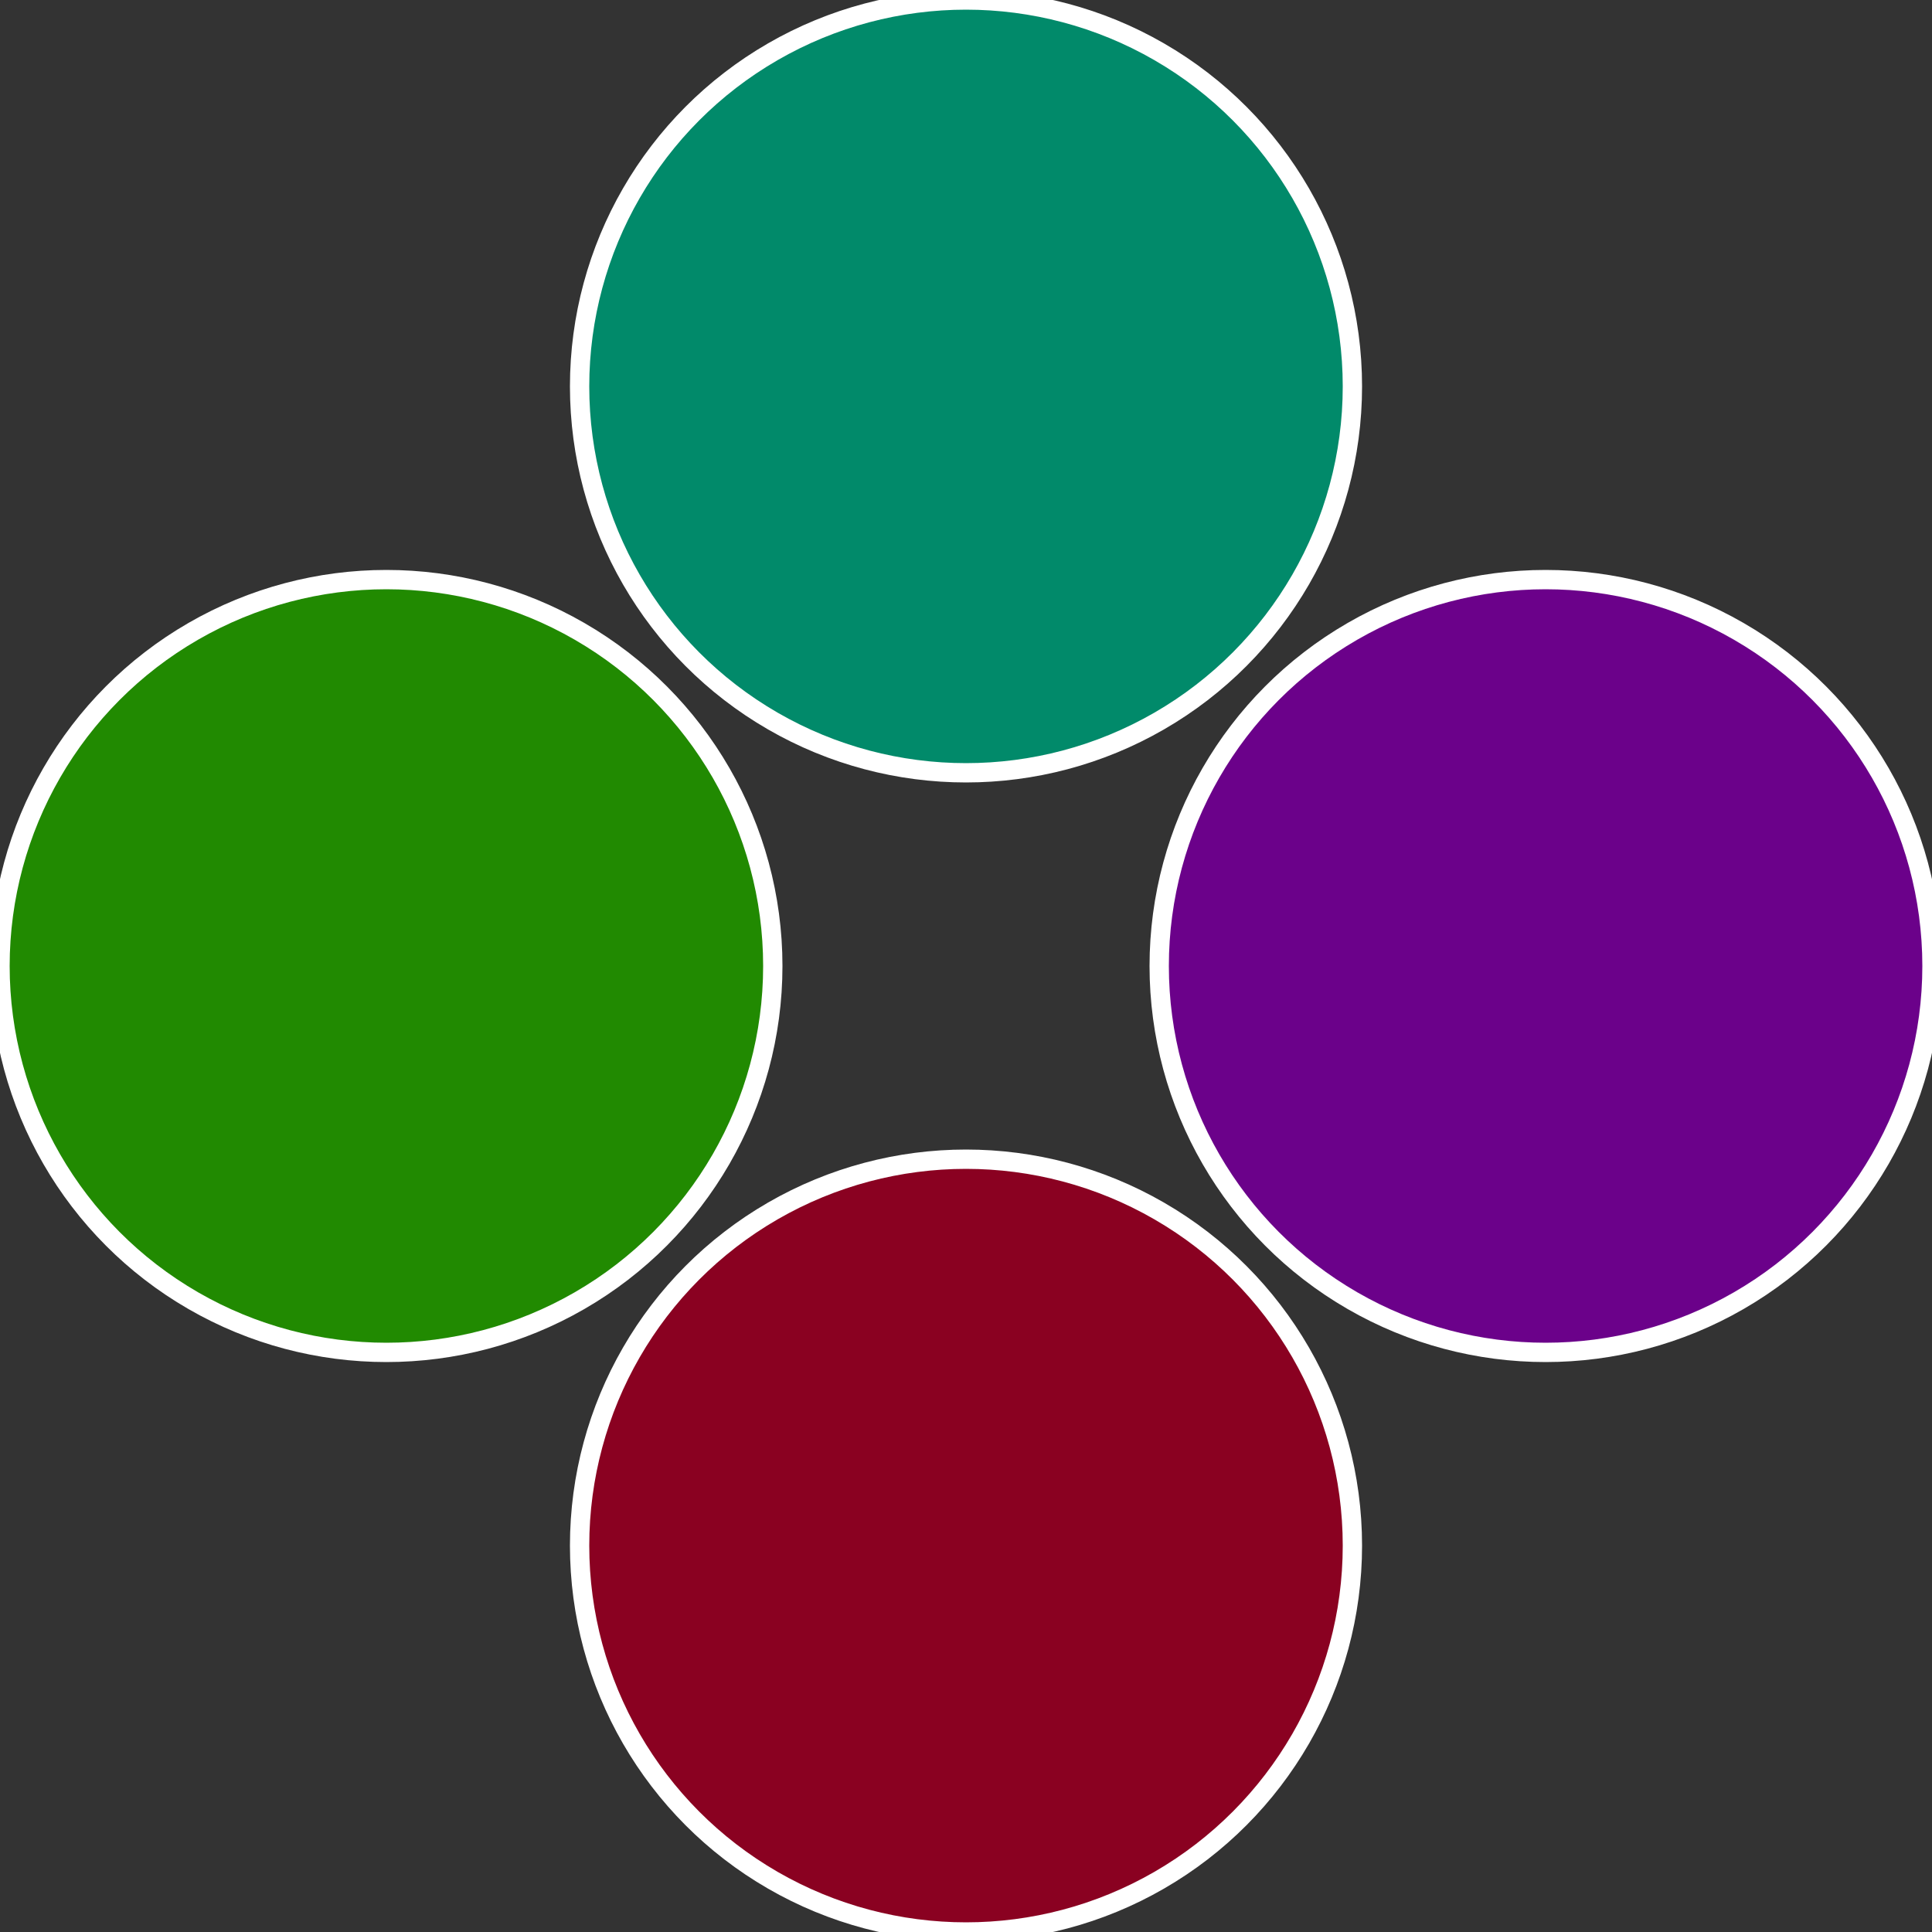
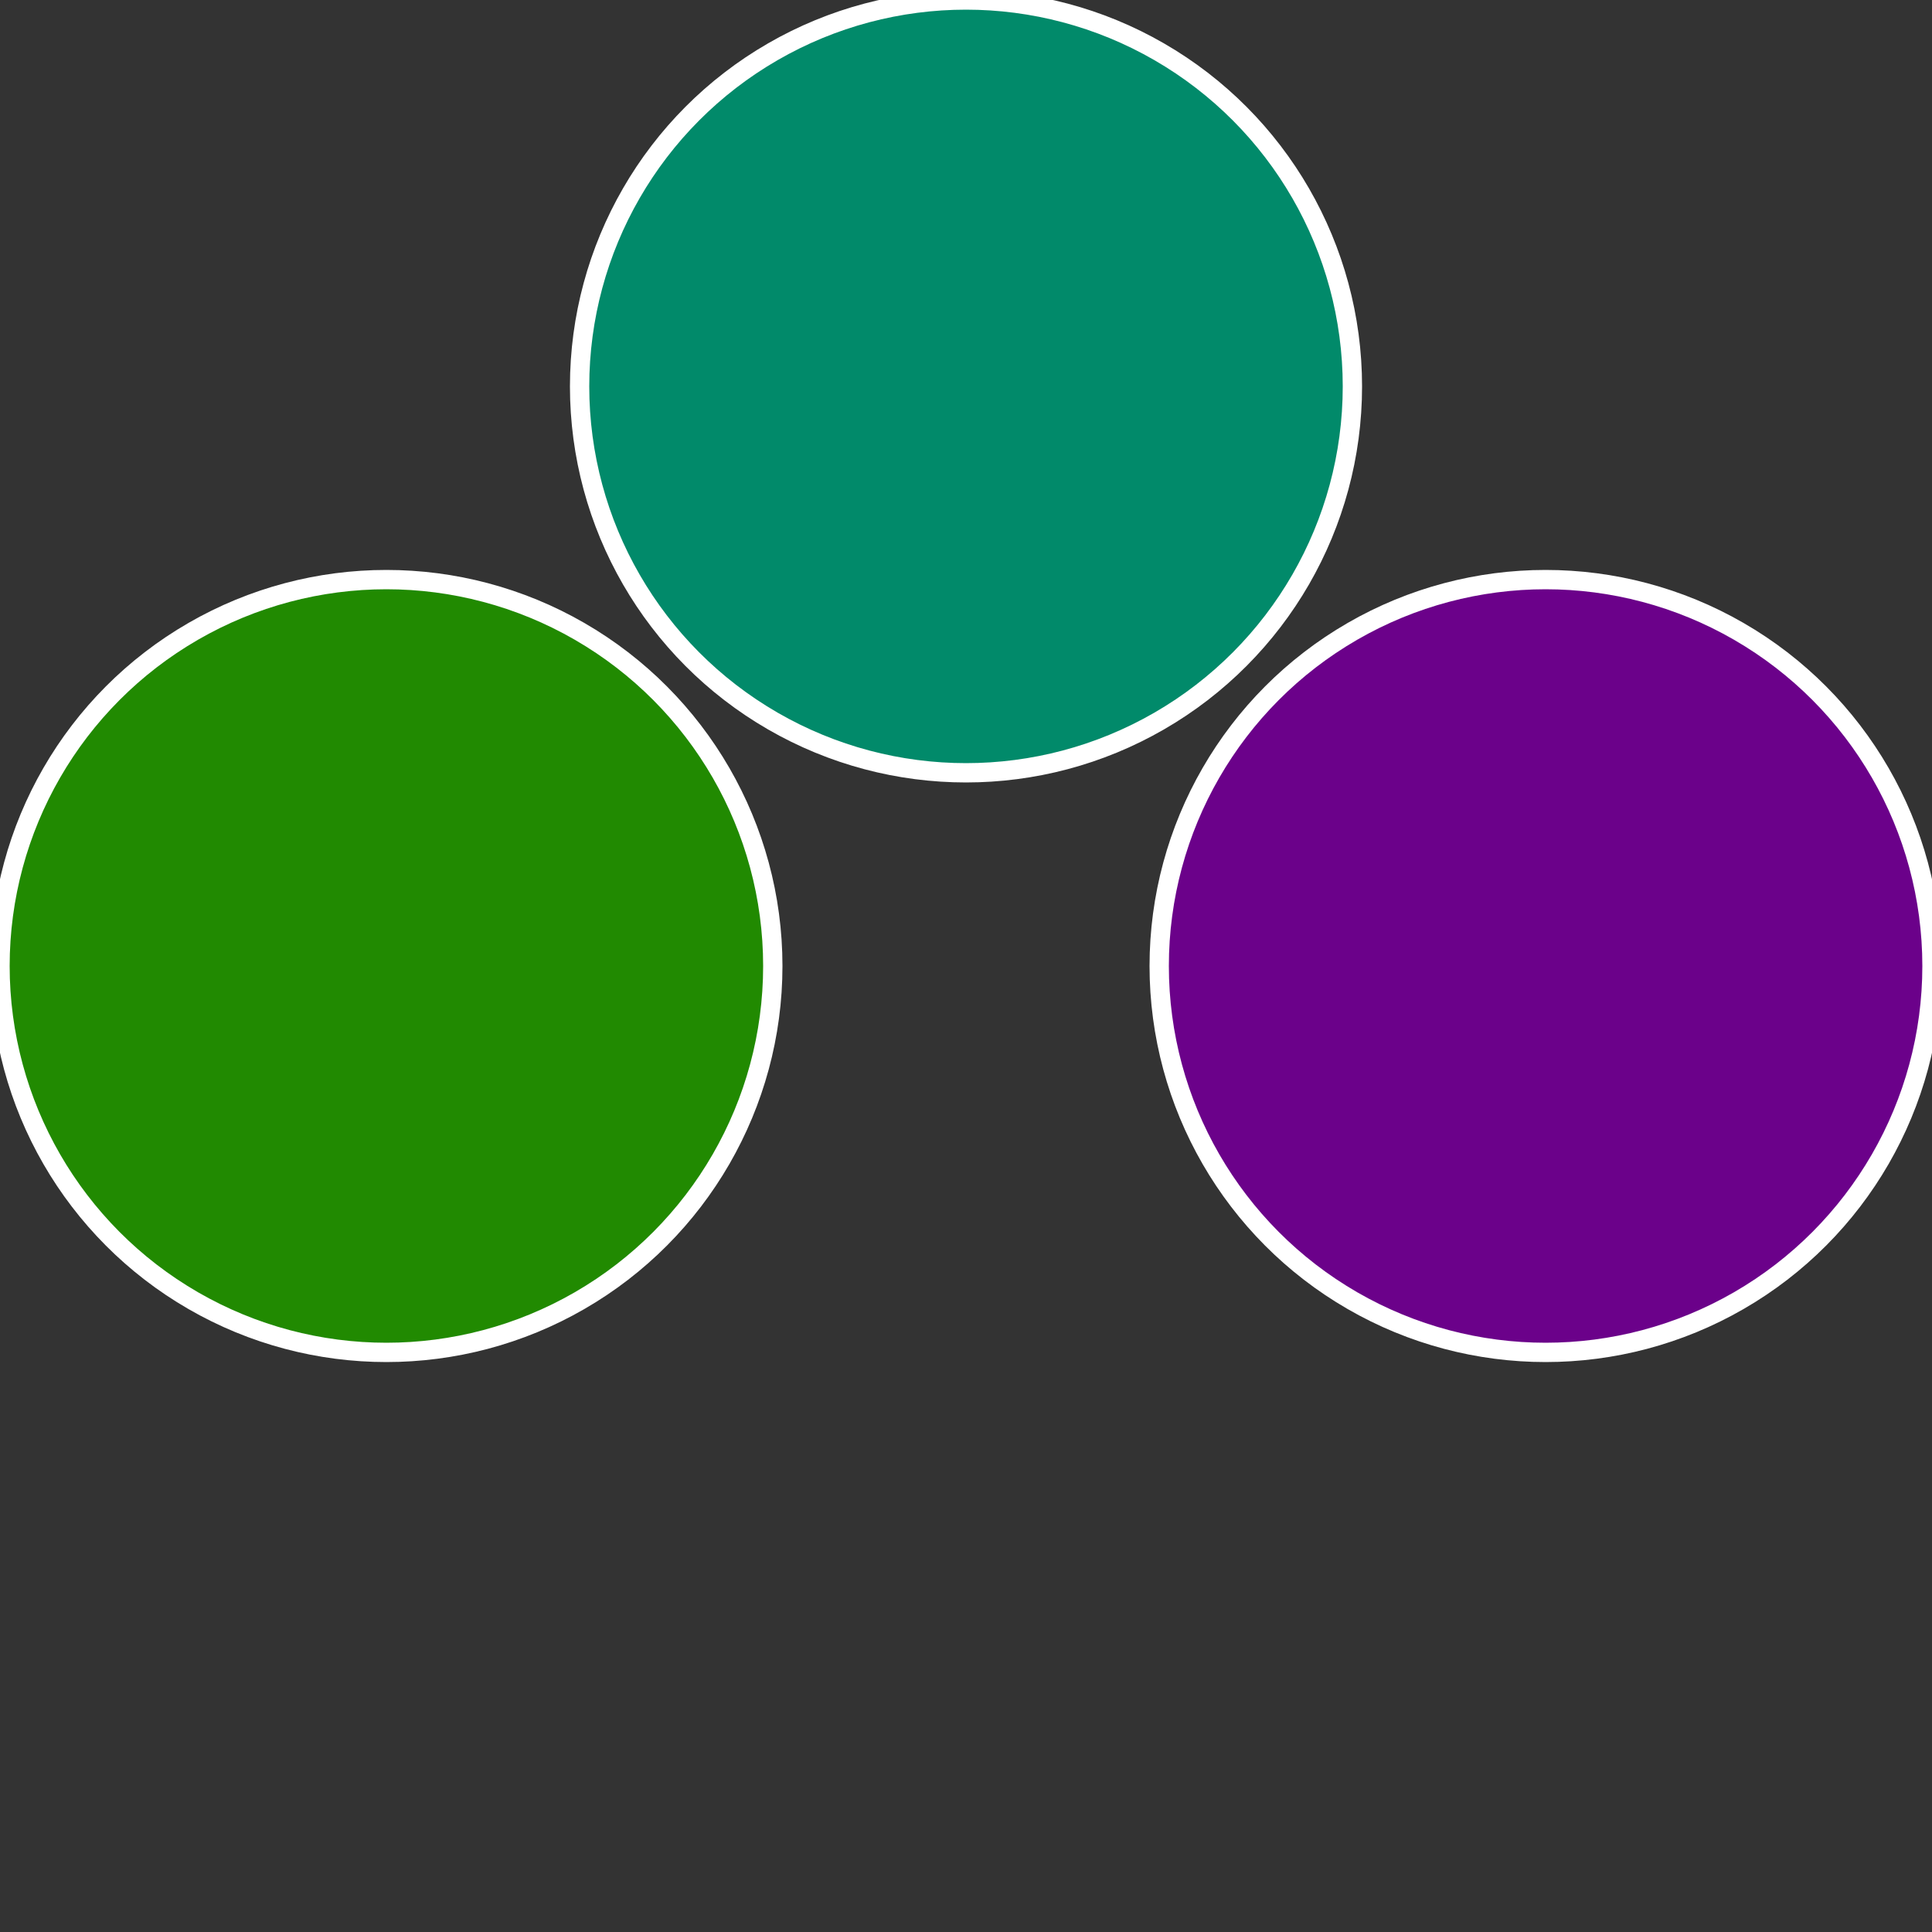
<svg xmlns="http://www.w3.org/2000/svg" width="500" height="500" viewBox="-1 -1 2 2">
  <rect x="-1" y="-1" width="2" height="2" fill="#333333" stroke="none" />
  <circle cx="0.6" cy="0" r="0.4" fill="#6b018a" stroke="#fff" stroke-width="1%" />
-   <circle cx="3.6739403974421E-17" cy="0.6" r="0.4" fill="#8a0121" stroke="#fff" stroke-width="1%" />
  <circle cx="-0.6" cy="7.3478807948841E-17" r="0.4" fill="#218a01" stroke="#fff" stroke-width="1%" />
  <circle cx="-1.1021821192326E-16" cy="-0.6" r="0.4" fill="#018a6a" stroke="#fff" stroke-width="1%" />
</svg>